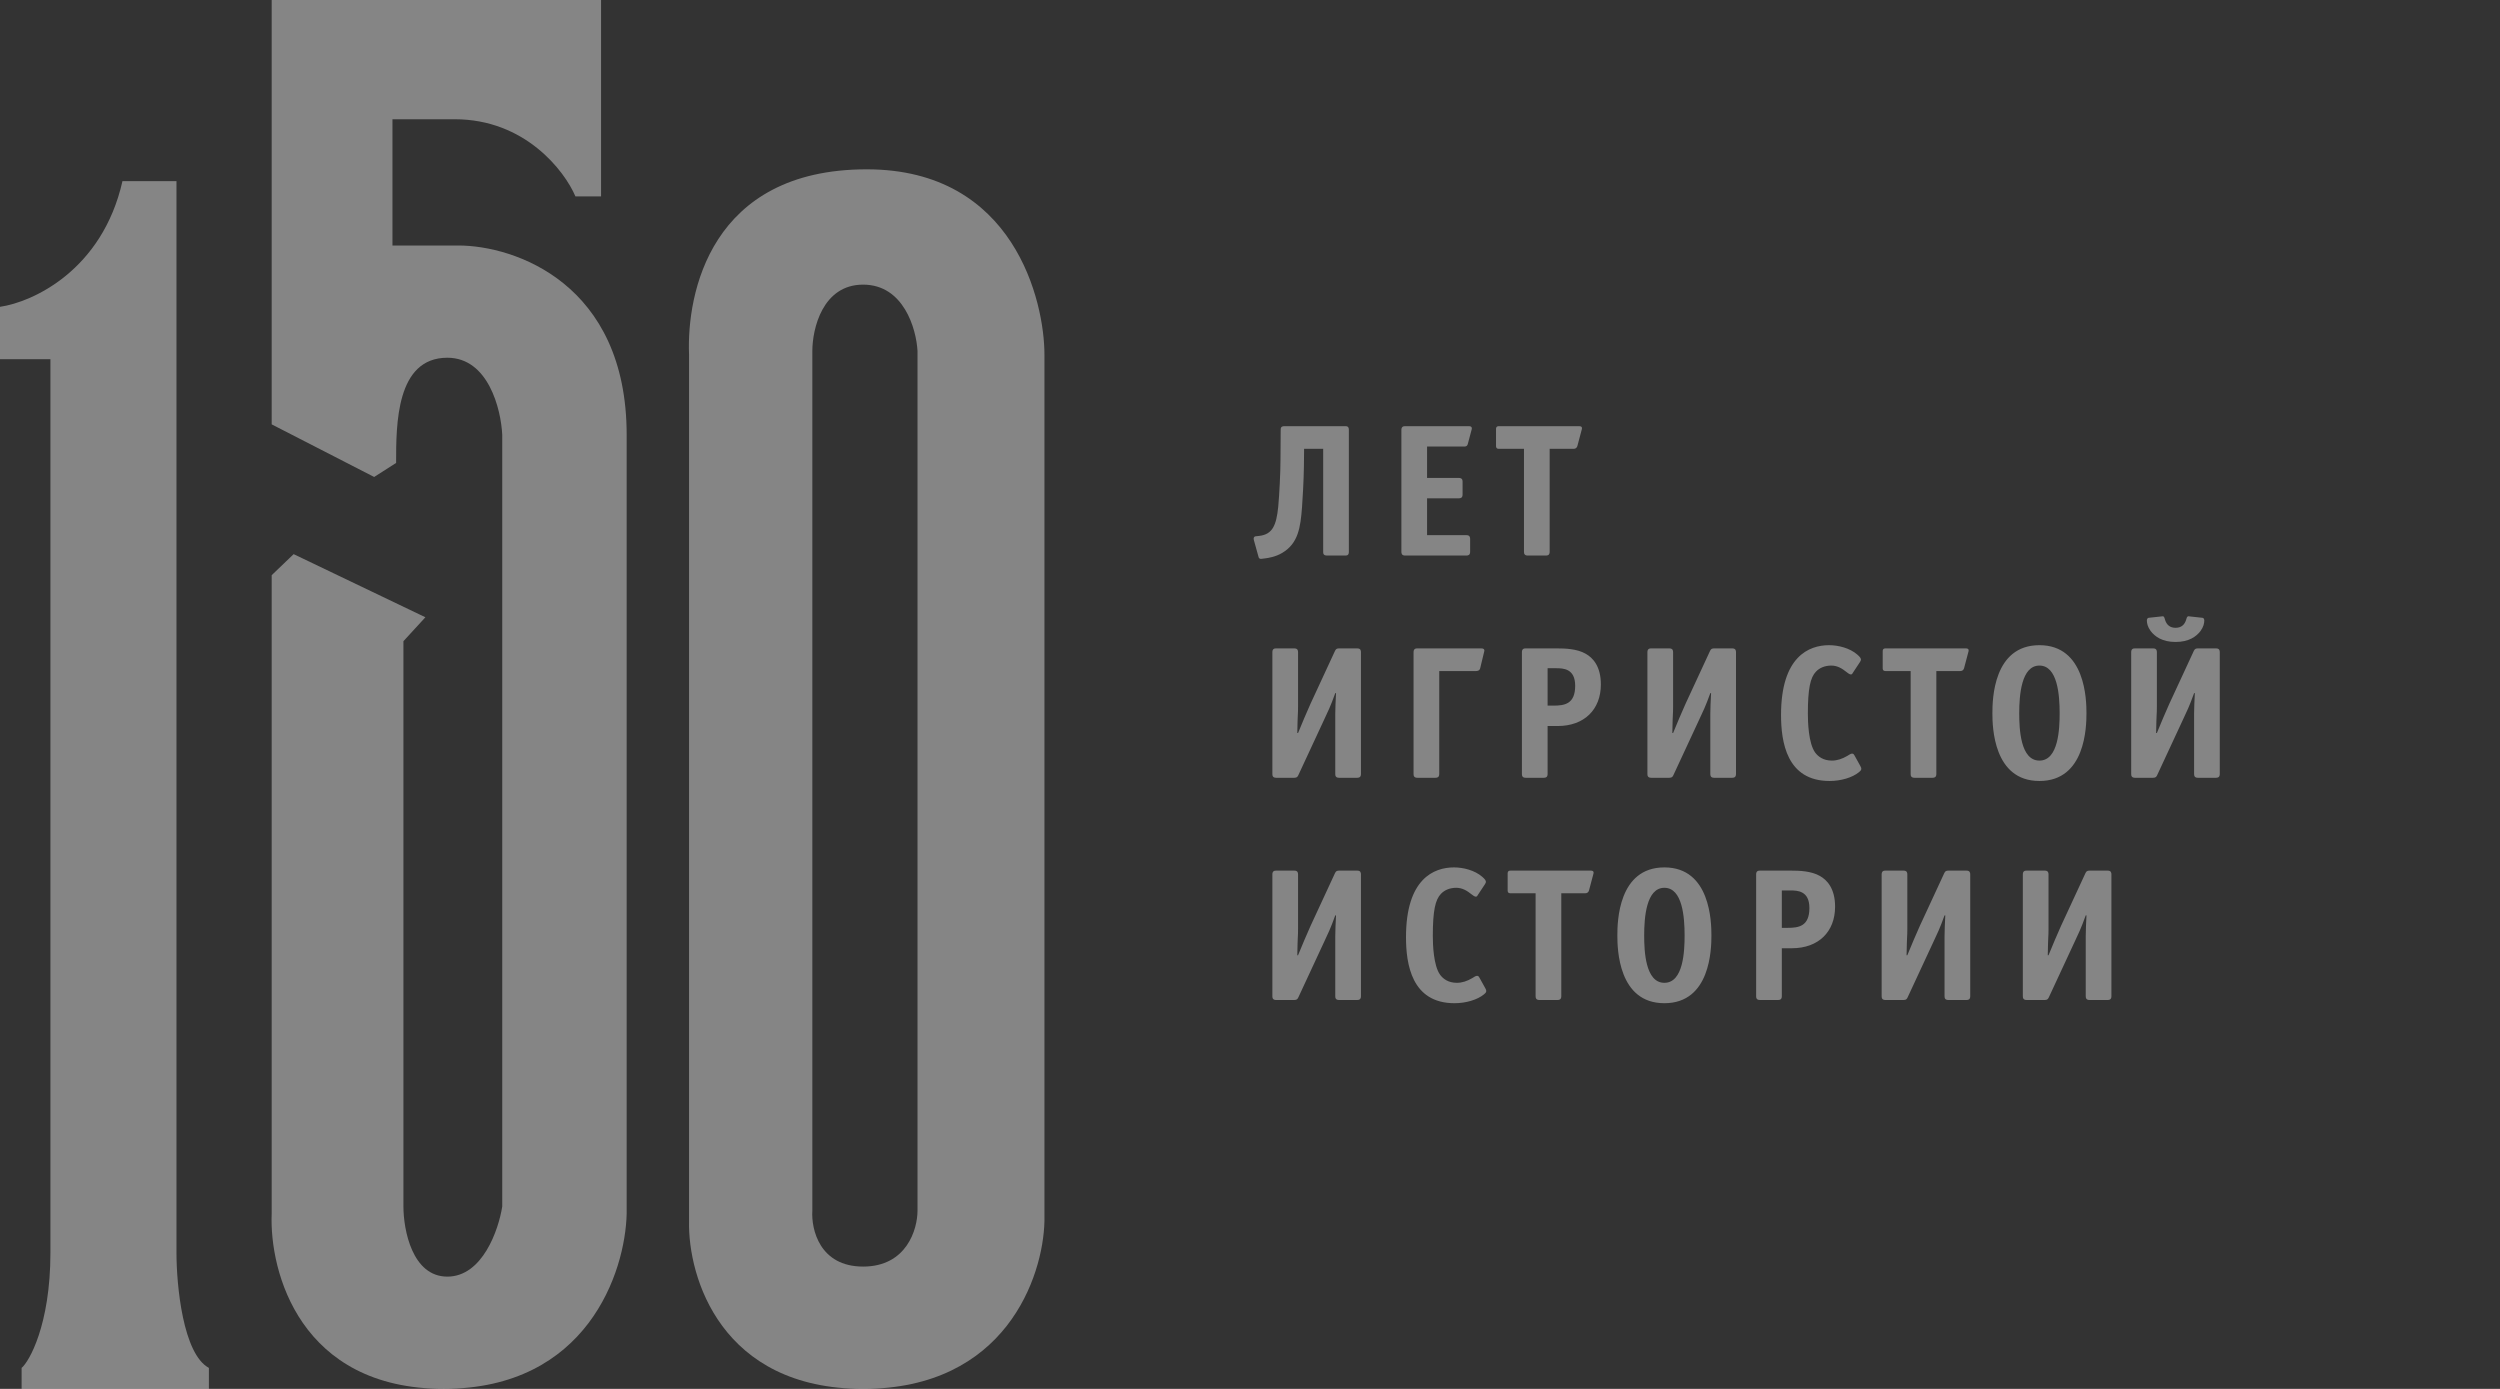
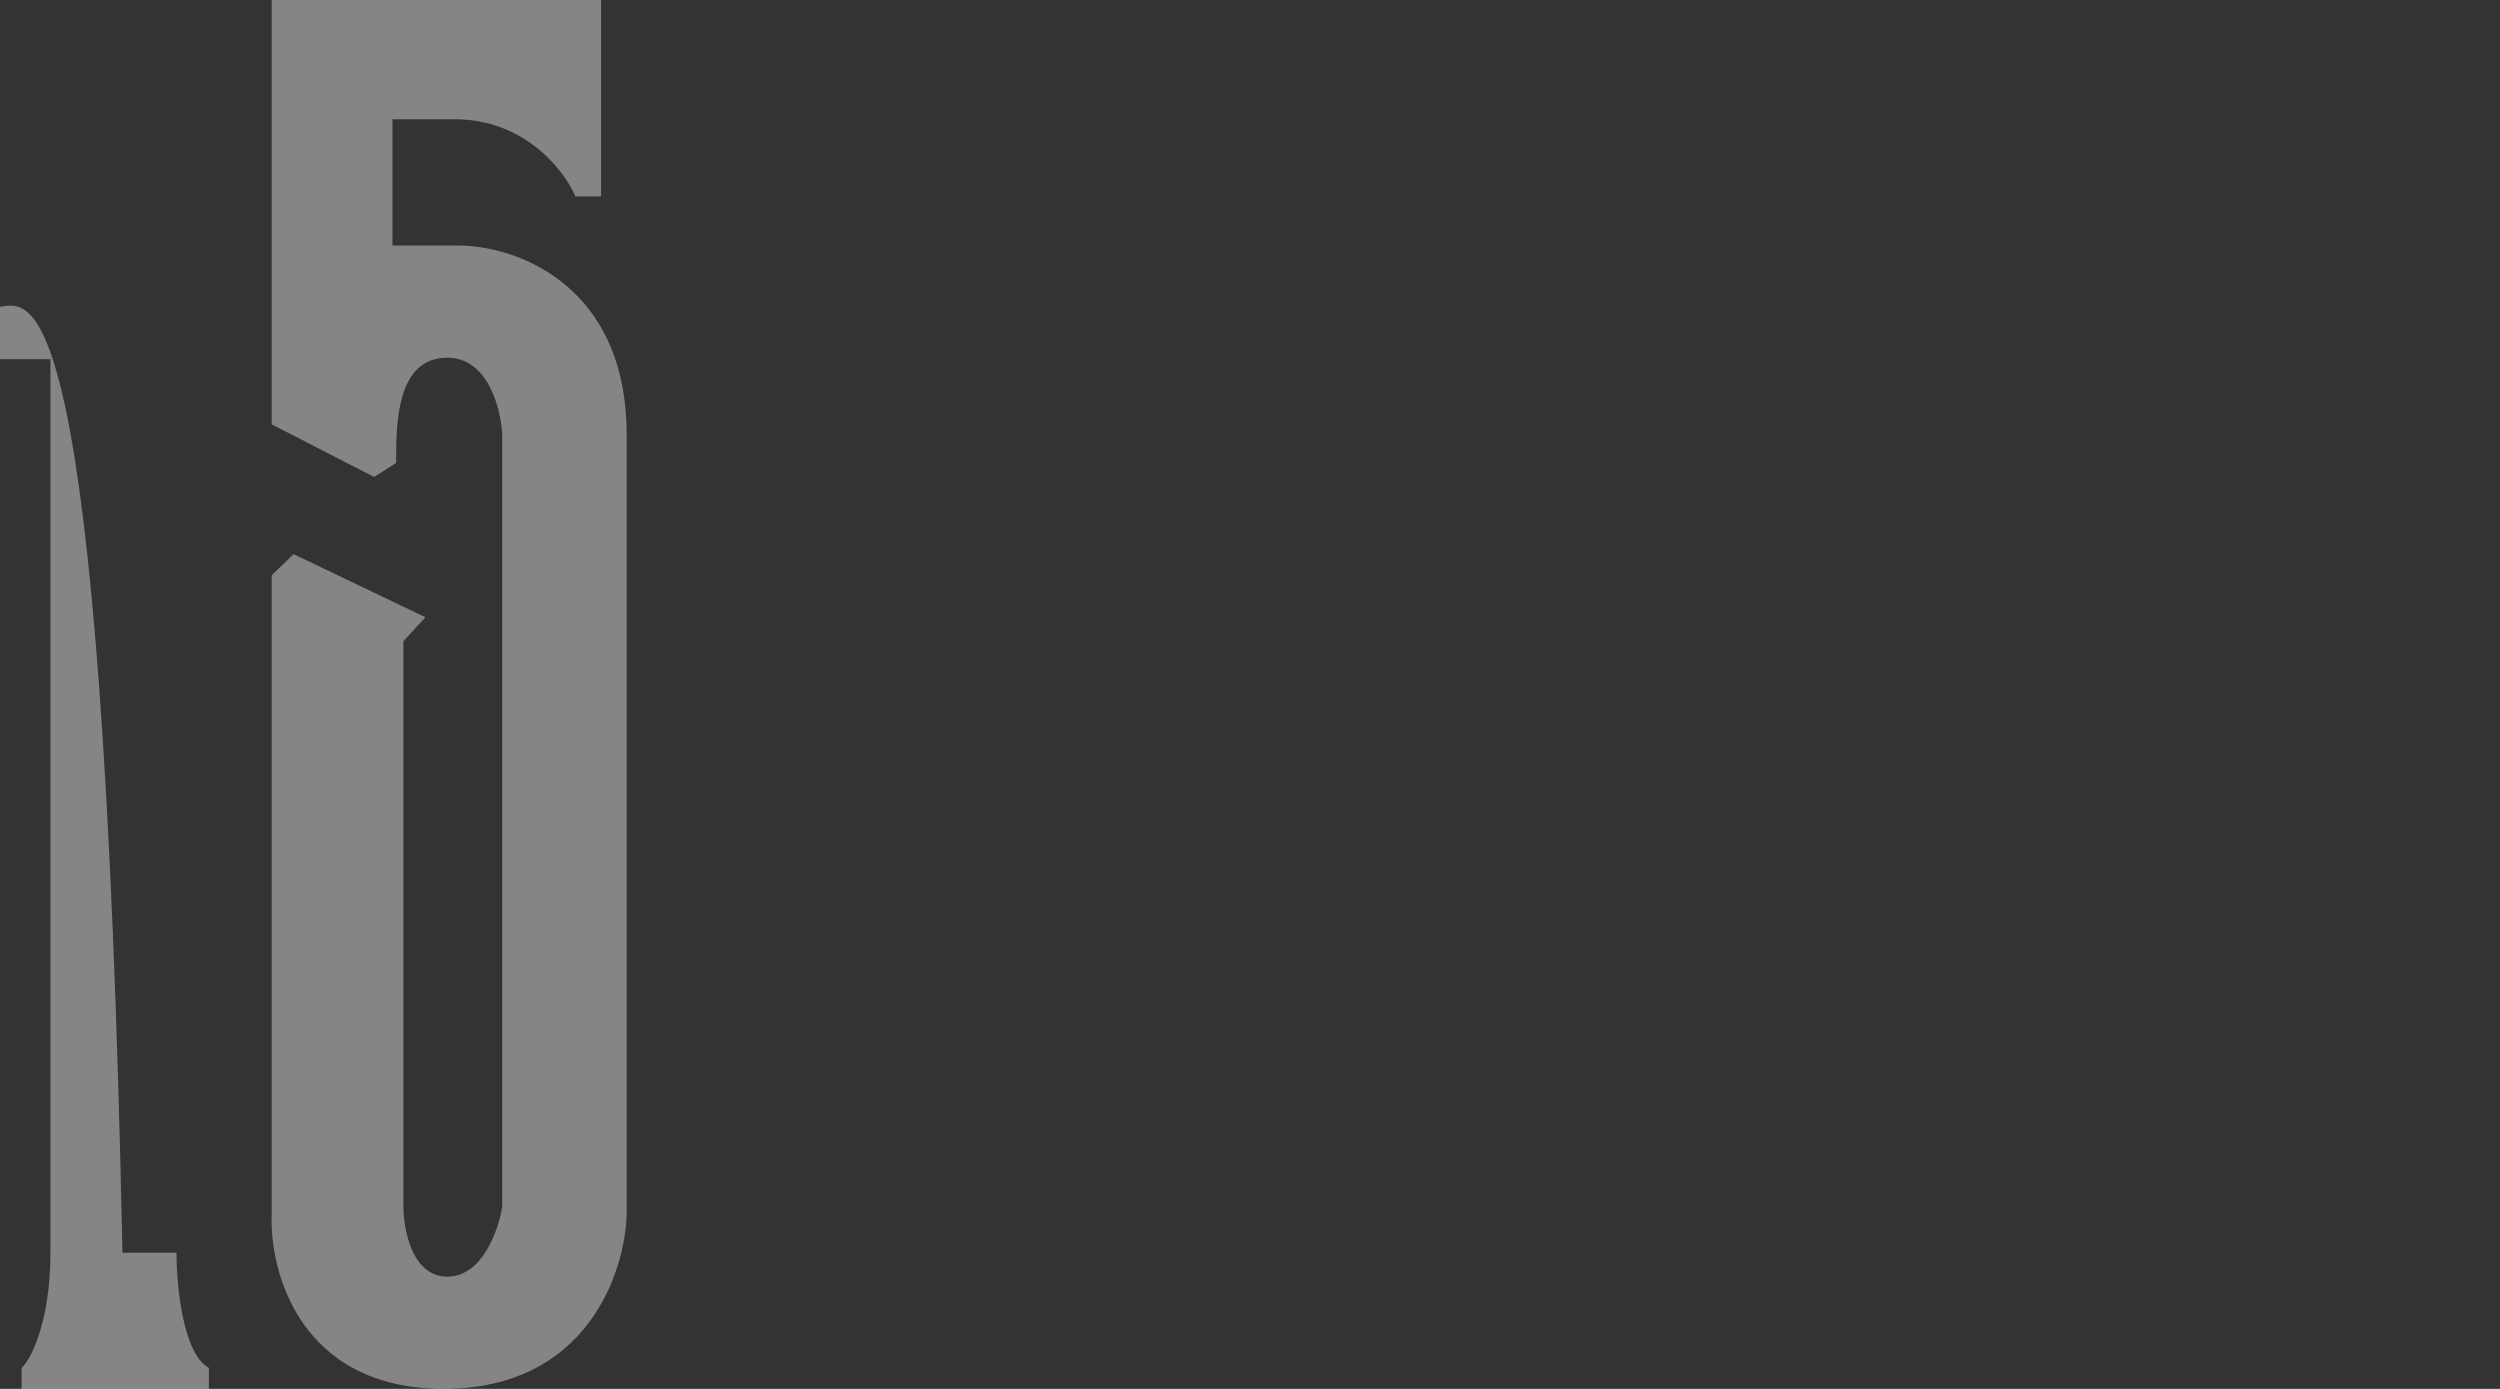
<svg xmlns="http://www.w3.org/2000/svg" width="225" height="125" viewBox="0 0 225 125" fill="none">
  <rect x="0" y="0" width="225" height="125" fill="#333333" stroke="none" />
-   <path fill-rule="evenodd" clip-rule="evenodd" d="M62.014 31.907C61.797 26.456 63.907 15.239 78.007 15.239C91.323 15.239 94 27.19 94 31.907V109.904C93.891 114.936 90.475 125 77.681 125C64.886 125 61.905 114.936 62.014 109.904L62.014 31.907ZM73.111 31.593C73.111 29.601 74.025 25.617 77.681 25.617C81.336 25.617 82.468 29.601 82.576 31.593V108.96C82.576 110.638 81.597 113.992 77.681 113.992C73.764 113.992 73.002 110.638 73.111 108.96V31.593Z" fill="white" fill-opacity="0.4" />
-   <path d="M0 27.613V32.325H4.538V112.745C4.538 119.279 2.593 122.588 1.945 123.111V124.996H18.8V123.111C16.466 121.855 15.883 115.677 15.883 112.745V16.304H11.021C9.206 24.346 2.917 27.194 0 27.613Z" fill="white" fill-opacity="0.4" />
+   <path d="M0 27.613V32.325H4.538V112.745C4.538 119.279 2.593 122.588 1.945 123.111V124.996H18.8V123.111C16.466 121.855 15.883 115.677 15.883 112.745H11.021C9.206 24.346 2.917 27.194 0 27.613Z" fill="white" fill-opacity="0.4" />
  <path d="M54.095 0H24.452V38.193L33.674 42.928L35.65 41.665C35.65 38.193 35.65 32.196 40.261 32.196C43.95 32.196 45.092 36.825 45.202 39.14V108.583C44.872 110.687 43.423 114.896 40.261 114.896C37.099 114.896 36.309 110.687 36.309 108.583V57.708L38.285 55.554L26.428 49.872L24.452 51.766V109.214C24.232 114.475 27.021 124.996 39.932 124.996C52.843 124.996 56.29 114.475 56.4 109.214V39.14C56.4 25.504 46.3 22.095 41.249 22.095H35.321V10.732H40.92C47.244 10.732 50.801 15.361 51.789 17.676H54.095V0Z" fill="white" fill-opacity="0.4" />
-   <path d="M117.369 40.395H119.086V49.66C119.086 49.796 119.086 50 119.443 50H121.058C121.228 50 121.398 49.983 121.398 49.66V38.695C121.398 38.372 121.228 38.355 121.058 38.355H115.601C115.278 38.355 115.261 38.525 115.261 38.695L115.244 41.364C115.244 42.503 115.142 44.526 115.04 45.614C114.87 47.28 114.53 48.096 113.323 48.232L113.017 48.266C112.847 48.283 112.796 48.436 112.847 48.606L113.272 50.136C113.323 50.323 113.476 50.306 113.578 50.289L113.85 50.255C114.139 50.221 114.802 50.119 115.397 49.762C116.842 48.912 117.046 47.467 117.182 45.648C117.233 45.019 117.335 43.234 117.352 41.993L117.369 40.395ZM128.436 44.849H131.292C131.445 44.849 131.632 44.815 131.632 44.509V43.353C131.632 43.2 131.598 43.013 131.292 43.013H128.436V40.191H131.785C132.04 40.191 132.091 40.021 132.108 39.936L132.448 38.661C132.465 38.593 132.482 38.508 132.431 38.44C132.38 38.372 132.295 38.355 132.227 38.355H126.464C126.311 38.355 126.124 38.389 126.124 38.695V49.66C126.124 49.813 126.158 50 126.464 50H131.972C132.125 50 132.312 49.966 132.312 49.66V48.504C132.312 48.198 132.125 48.164 131.972 48.164H128.436V44.849ZM139.47 40.395H141.612C141.748 40.395 141.901 40.361 141.969 40.123L142.343 38.712C142.377 38.593 142.462 38.355 142.122 38.355H134.897C134.642 38.355 134.642 38.542 134.642 38.61V40.14C134.642 40.208 134.642 40.395 134.897 40.395H137.158V49.66C137.158 49.813 137.192 50 137.498 50H139.13C139.283 50 139.47 49.966 139.47 49.66V40.395ZM120.531 58.355C120.225 58.355 120.191 58.491 120.089 58.712L117.947 63.336C117.692 63.897 117.097 65.291 116.825 65.971H116.757C116.791 64.033 116.825 64.39 116.825 63.591V58.695C116.825 58.542 116.791 58.355 116.485 58.355H114.853C114.7 58.355 114.513 58.389 114.513 58.695V69.66C114.513 69.813 114.547 70 114.853 70H116.485C116.74 70 116.791 69.898 116.876 69.711L119.222 64.662C119.477 64.118 119.749 63.574 120.174 62.384H120.242C120.208 62.979 120.174 63.795 120.174 64.254V69.66C120.174 69.813 120.208 70 120.514 70H122.146C122.452 70 122.486 69.813 122.486 69.66V58.695C122.486 58.542 122.452 58.355 122.146 58.355H120.531ZM127.22 69.66C127.22 69.813 127.254 70 127.56 70H129.192C129.498 70 129.532 69.813 129.532 69.66V60.395H132.83C132.983 60.395 133.17 60.361 133.221 60.123L133.561 58.712C133.578 58.627 133.595 58.593 133.595 58.559C133.595 58.457 133.544 58.355 133.323 58.355H127.56C127.407 58.355 127.22 58.389 127.22 58.695V69.66ZM139.284 60.14H140.032C140.678 60.14 141.766 60.157 141.766 61.721C141.766 63.37 140.797 63.506 139.811 63.506H139.284V60.14ZM139.284 65.342H140.185C142.599 65.342 144.078 63.846 144.078 61.602C144.078 59.953 143.347 59.188 142.701 58.831C141.919 58.389 140.865 58.355 140.1 58.355H137.312C137.159 58.355 136.972 58.389 136.972 58.695V69.66C136.972 69.813 137.006 70 137.312 70H138.944C139.25 70 139.284 69.813 139.284 69.66V65.342ZM154.285 58.355C153.979 58.355 153.945 58.491 153.843 58.712L151.701 63.336C151.446 63.897 150.851 65.291 150.579 65.971H150.511C150.545 64.033 150.579 64.39 150.579 63.591V58.695C150.579 58.542 150.545 58.355 150.239 58.355H148.607C148.454 58.355 148.267 58.389 148.267 58.695V69.66C148.267 69.813 148.301 70 148.607 70H150.239C150.494 70 150.545 69.898 150.63 69.711L152.976 64.662C153.231 64.118 153.503 63.574 153.928 62.384H153.996C153.962 62.979 153.928 63.795 153.928 64.254V69.66C153.928 69.813 153.962 70 154.268 70H155.9C156.206 70 156.24 69.813 156.24 69.66V58.695C156.24 58.542 156.206 58.355 155.9 58.355H154.285ZM166.907 67.994C166.856 67.909 166.822 67.824 166.686 67.824C166.567 67.824 166.431 67.926 166.261 68.028C165.802 68.3 165.343 68.453 164.867 68.453C164.085 68.453 163.626 68.079 163.371 67.739C162.759 66.906 162.708 64.968 162.708 64.22C162.708 61.976 162.929 60.973 163.439 60.446C163.762 60.106 164.238 59.902 164.816 59.902C165.36 59.902 165.785 60.157 166.227 60.514C166.312 60.582 166.465 60.701 166.584 60.701C166.686 60.701 166.72 60.616 166.771 60.531L167.4 59.579C167.434 59.511 167.485 59.443 167.485 59.358C167.485 59.256 167.4 59.12 167.162 58.916C166.482 58.321 165.445 58.066 164.612 58.066C162.81 58.066 160.294 59.086 160.294 64.339C160.294 66.753 160.787 70.289 164.663 70.289C165.683 70.289 166.72 69.983 167.315 69.49C167.383 69.439 167.519 69.32 167.519 69.201C167.519 69.133 167.502 69.065 167.434 68.946L166.907 67.994ZM174.271 60.395H176.413C176.549 60.395 176.702 60.361 176.77 60.123L177.144 58.712C177.178 58.593 177.263 58.355 176.923 58.355H169.698C169.443 58.355 169.443 58.542 169.443 58.61V60.14C169.443 60.208 169.443 60.395 169.698 60.395H171.959V69.66C171.959 69.813 171.993 70 172.299 70H173.931C174.084 70 174.271 69.966 174.271 69.66V60.395ZM187.782 64.186C187.782 62.996 187.697 58.066 183.549 58.066C179.401 58.066 179.316 62.945 179.316 64.186C179.316 65.41 179.401 70.289 183.549 70.289C187.697 70.289 187.782 65.41 187.782 64.186ZM183.549 68.453C181.832 68.453 181.73 65.58 181.73 64.186C181.73 62.571 181.917 59.902 183.549 59.902C185.181 59.902 185.368 62.554 185.368 64.186C185.368 65.58 185.266 68.453 183.549 68.453ZM197.825 58.355C197.519 58.355 197.485 58.491 197.383 58.712L195.241 63.336C194.986 63.897 194.391 65.291 194.119 65.971H194.051C194.085 64.033 194.119 64.39 194.119 63.591V58.695C194.119 58.542 194.085 58.355 193.779 58.355H192.147C191.994 58.355 191.807 58.389 191.807 58.695V69.66C191.807 69.813 191.841 70 192.147 70H193.779C194.034 70 194.085 69.898 194.17 69.711L196.516 64.662C196.771 64.118 197.043 63.574 197.468 62.384H197.536C197.502 62.979 197.468 63.795 197.468 64.254V69.66C197.468 69.813 197.502 70 197.808 70H199.44C199.746 70 199.78 69.813 199.78 69.66V58.695C199.78 58.542 199.746 58.355 199.44 58.355H197.825ZM197.111 55.482C197.026 55.482 196.958 55.431 196.873 55.499C196.805 55.55 196.788 55.686 196.737 55.822C196.601 56.23 196.312 56.502 195.802 56.502C195.292 56.502 195.003 56.23 194.867 55.822C194.816 55.669 194.799 55.465 194.646 55.465C194.595 55.465 194.544 55.482 194.493 55.482L193.388 55.601C193.32 55.601 193.218 55.669 193.218 55.839C193.218 56.094 193.286 56.417 193.558 56.791C193.932 57.284 194.595 57.777 195.802 57.777C197.009 57.777 197.672 57.284 198.046 56.791C198.318 56.417 198.386 56.094 198.386 55.839C198.386 55.669 198.284 55.601 198.216 55.601L197.111 55.482ZM120.531 78.355C120.225 78.355 120.191 78.491 120.089 78.712L117.947 83.336C117.692 83.897 117.097 85.291 116.825 85.971H116.757C116.791 84.033 116.825 84.39 116.825 83.591V78.695C116.825 78.542 116.791 78.355 116.485 78.355H114.853C114.7 78.355 114.513 78.389 114.513 78.695V89.66C114.513 89.813 114.547 90 114.853 90H116.485C116.74 90 116.791 89.898 116.876 89.711L119.222 84.662C119.477 84.118 119.749 83.574 120.174 82.384H120.242C120.208 82.979 120.174 83.795 120.174 84.254V89.66C120.174 89.813 120.208 90 120.514 90H122.146C122.452 90 122.486 89.813 122.486 89.66V78.695C122.486 78.542 122.452 78.355 122.146 78.355H120.531ZM133.153 87.994C133.102 87.909 133.068 87.824 132.932 87.824C132.813 87.824 132.677 87.926 132.507 88.028C132.048 88.3 131.589 88.453 131.113 88.453C130.331 88.453 129.872 88.079 129.617 87.739C129.005 86.906 128.954 84.968 128.954 84.22C128.954 81.976 129.175 80.973 129.685 80.446C130.008 80.106 130.484 79.902 131.062 79.902C131.606 79.902 132.031 80.157 132.473 80.514C132.558 80.582 132.711 80.701 132.83 80.701C132.932 80.701 132.966 80.616 133.017 80.531L133.646 79.579C133.68 79.511 133.731 79.443 133.731 79.358C133.731 79.256 133.646 79.12 133.408 78.916C132.728 78.321 131.691 78.066 130.858 78.066C129.056 78.066 126.54 79.086 126.54 84.339C126.54 86.753 127.033 90.289 130.909 90.289C131.929 90.289 132.966 89.983 133.561 89.49C133.629 89.439 133.765 89.32 133.765 89.201C133.765 89.133 133.748 89.065 133.68 88.946L133.153 87.994ZM140.516 80.395H142.658C142.794 80.395 142.947 80.361 143.015 80.123L143.389 78.712C143.423 78.593 143.508 78.355 143.168 78.355H135.943C135.688 78.355 135.688 78.542 135.688 78.61V80.14C135.688 80.208 135.688 80.395 135.943 80.395H138.204V89.66C138.204 89.813 138.238 90 138.544 90H140.176C140.329 90 140.516 89.966 140.516 89.66V80.395ZM154.028 84.186C154.028 82.996 153.943 78.066 149.795 78.066C145.647 78.066 145.562 82.945 145.562 84.186C145.562 85.41 145.647 90.289 149.795 90.289C153.943 90.289 154.028 85.41 154.028 84.186ZM149.795 88.453C148.078 88.453 147.976 85.58 147.976 84.186C147.976 82.571 148.163 79.902 149.795 79.902C151.427 79.902 151.614 82.554 151.614 84.186C151.614 85.58 151.512 88.453 149.795 88.453ZM160.364 80.14H161.112C161.758 80.14 162.846 80.157 162.846 81.721C162.846 83.37 161.877 83.506 160.891 83.506H160.364V80.14ZM160.364 85.342H161.265C163.679 85.342 165.158 83.846 165.158 81.602C165.158 79.953 164.427 79.188 163.781 78.831C162.999 78.389 161.945 78.355 161.18 78.355H158.392C158.239 78.355 158.052 78.389 158.052 78.695V89.66C158.052 89.813 158.086 90 158.392 90H160.024C160.33 90 160.364 89.813 160.364 89.66V85.342ZM175.366 78.355C175.06 78.355 175.026 78.491 174.924 78.712L172.782 83.336C172.527 83.897 171.932 85.291 171.66 85.971H171.592C171.626 84.033 171.66 84.39 171.66 83.591V78.695C171.66 78.542 171.626 78.355 171.32 78.355H169.688C169.535 78.355 169.348 78.389 169.348 78.695V89.66C169.348 89.813 169.382 90 169.688 90H171.32C171.575 90 171.626 89.898 171.711 89.711L174.057 84.662C174.312 84.118 174.584 83.574 175.009 82.384H175.077C175.043 82.979 175.009 83.795 175.009 84.254V89.66C175.009 89.813 175.043 90 175.349 90H176.981C177.287 90 177.321 89.813 177.321 89.66V78.695C177.321 78.542 177.287 78.355 176.981 78.355H175.366ZM188.073 78.355C187.767 78.355 187.733 78.491 187.631 78.712L185.489 83.336C185.234 83.897 184.639 85.291 184.367 85.971H184.299C184.333 84.033 184.367 84.39 184.367 83.591V78.695C184.367 78.542 184.333 78.355 184.027 78.355H182.395C182.242 78.355 182.055 78.389 182.055 78.695V89.66C182.055 89.813 182.089 90 182.395 90H184.027C184.282 90 184.333 89.898 184.418 89.711L186.764 84.662C187.019 84.118 187.291 83.574 187.716 82.384H187.784C187.75 82.979 187.716 83.795 187.716 84.254V89.66C187.716 89.813 187.75 90 188.056 90H189.688C189.994 90 190.028 89.813 190.028 89.66V78.695C190.028 78.542 189.994 78.355 189.688 78.355H188.073Z" fill="white" fill-opacity="0.4" />
</svg>